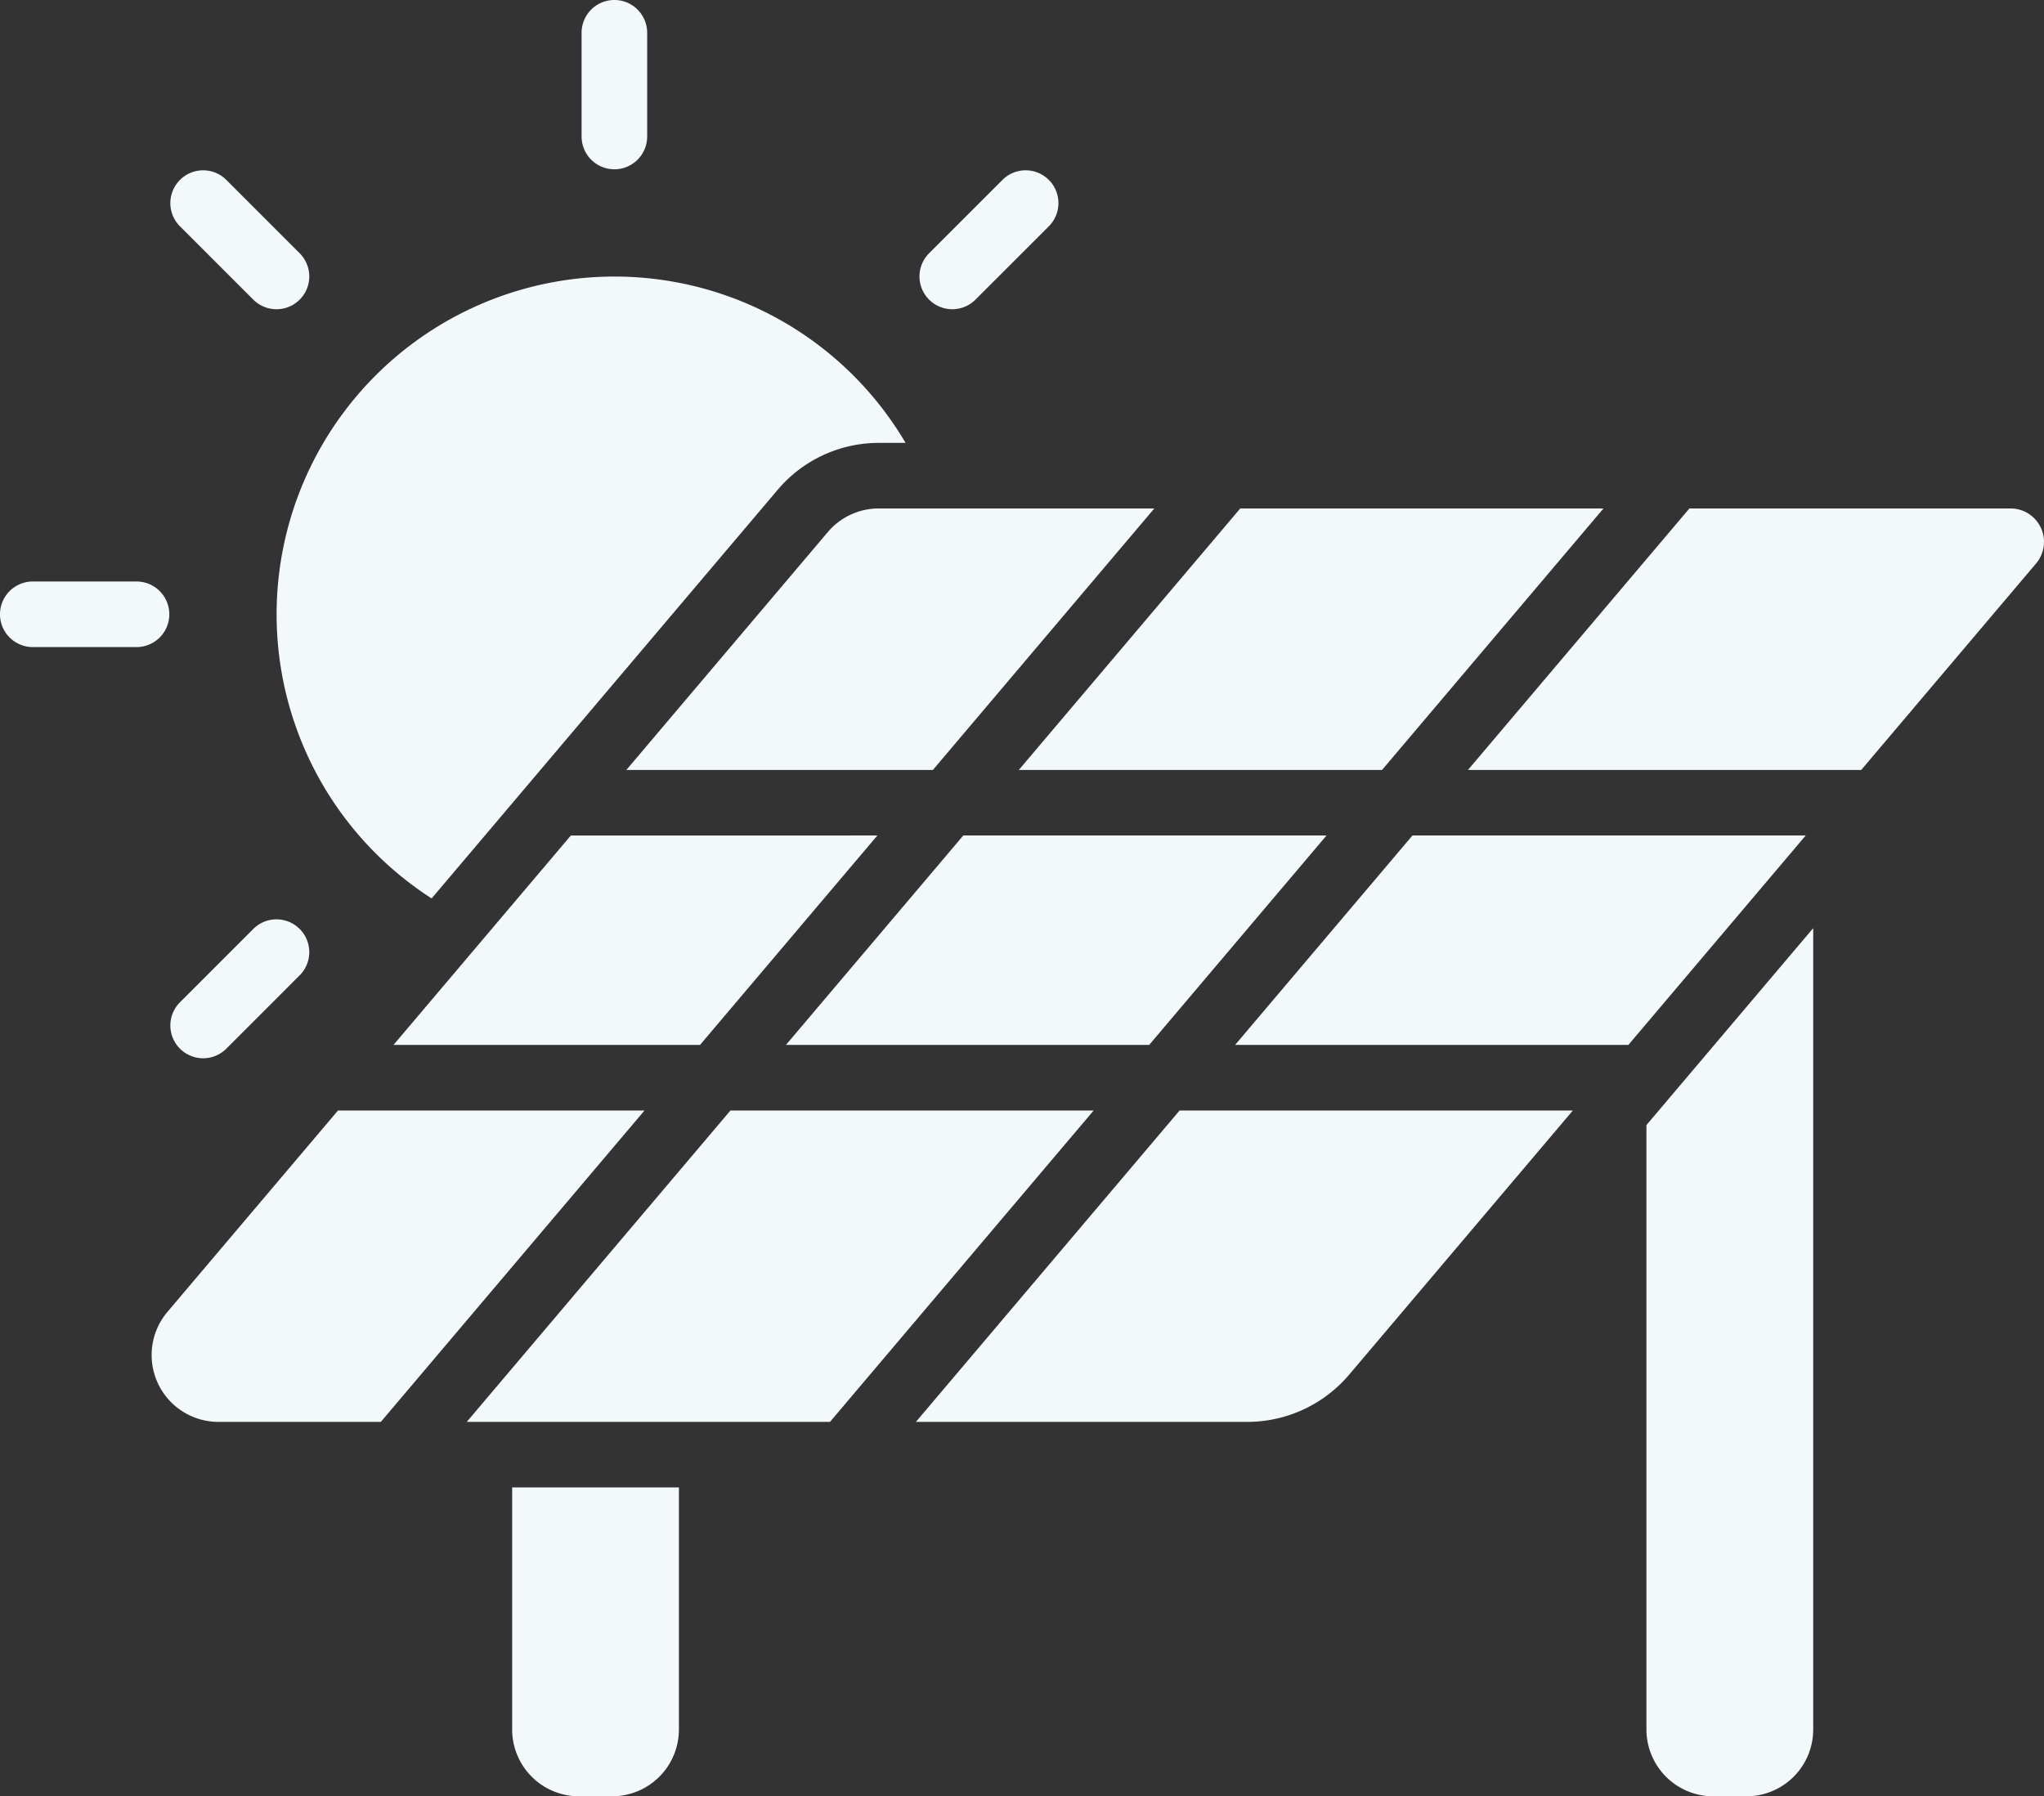
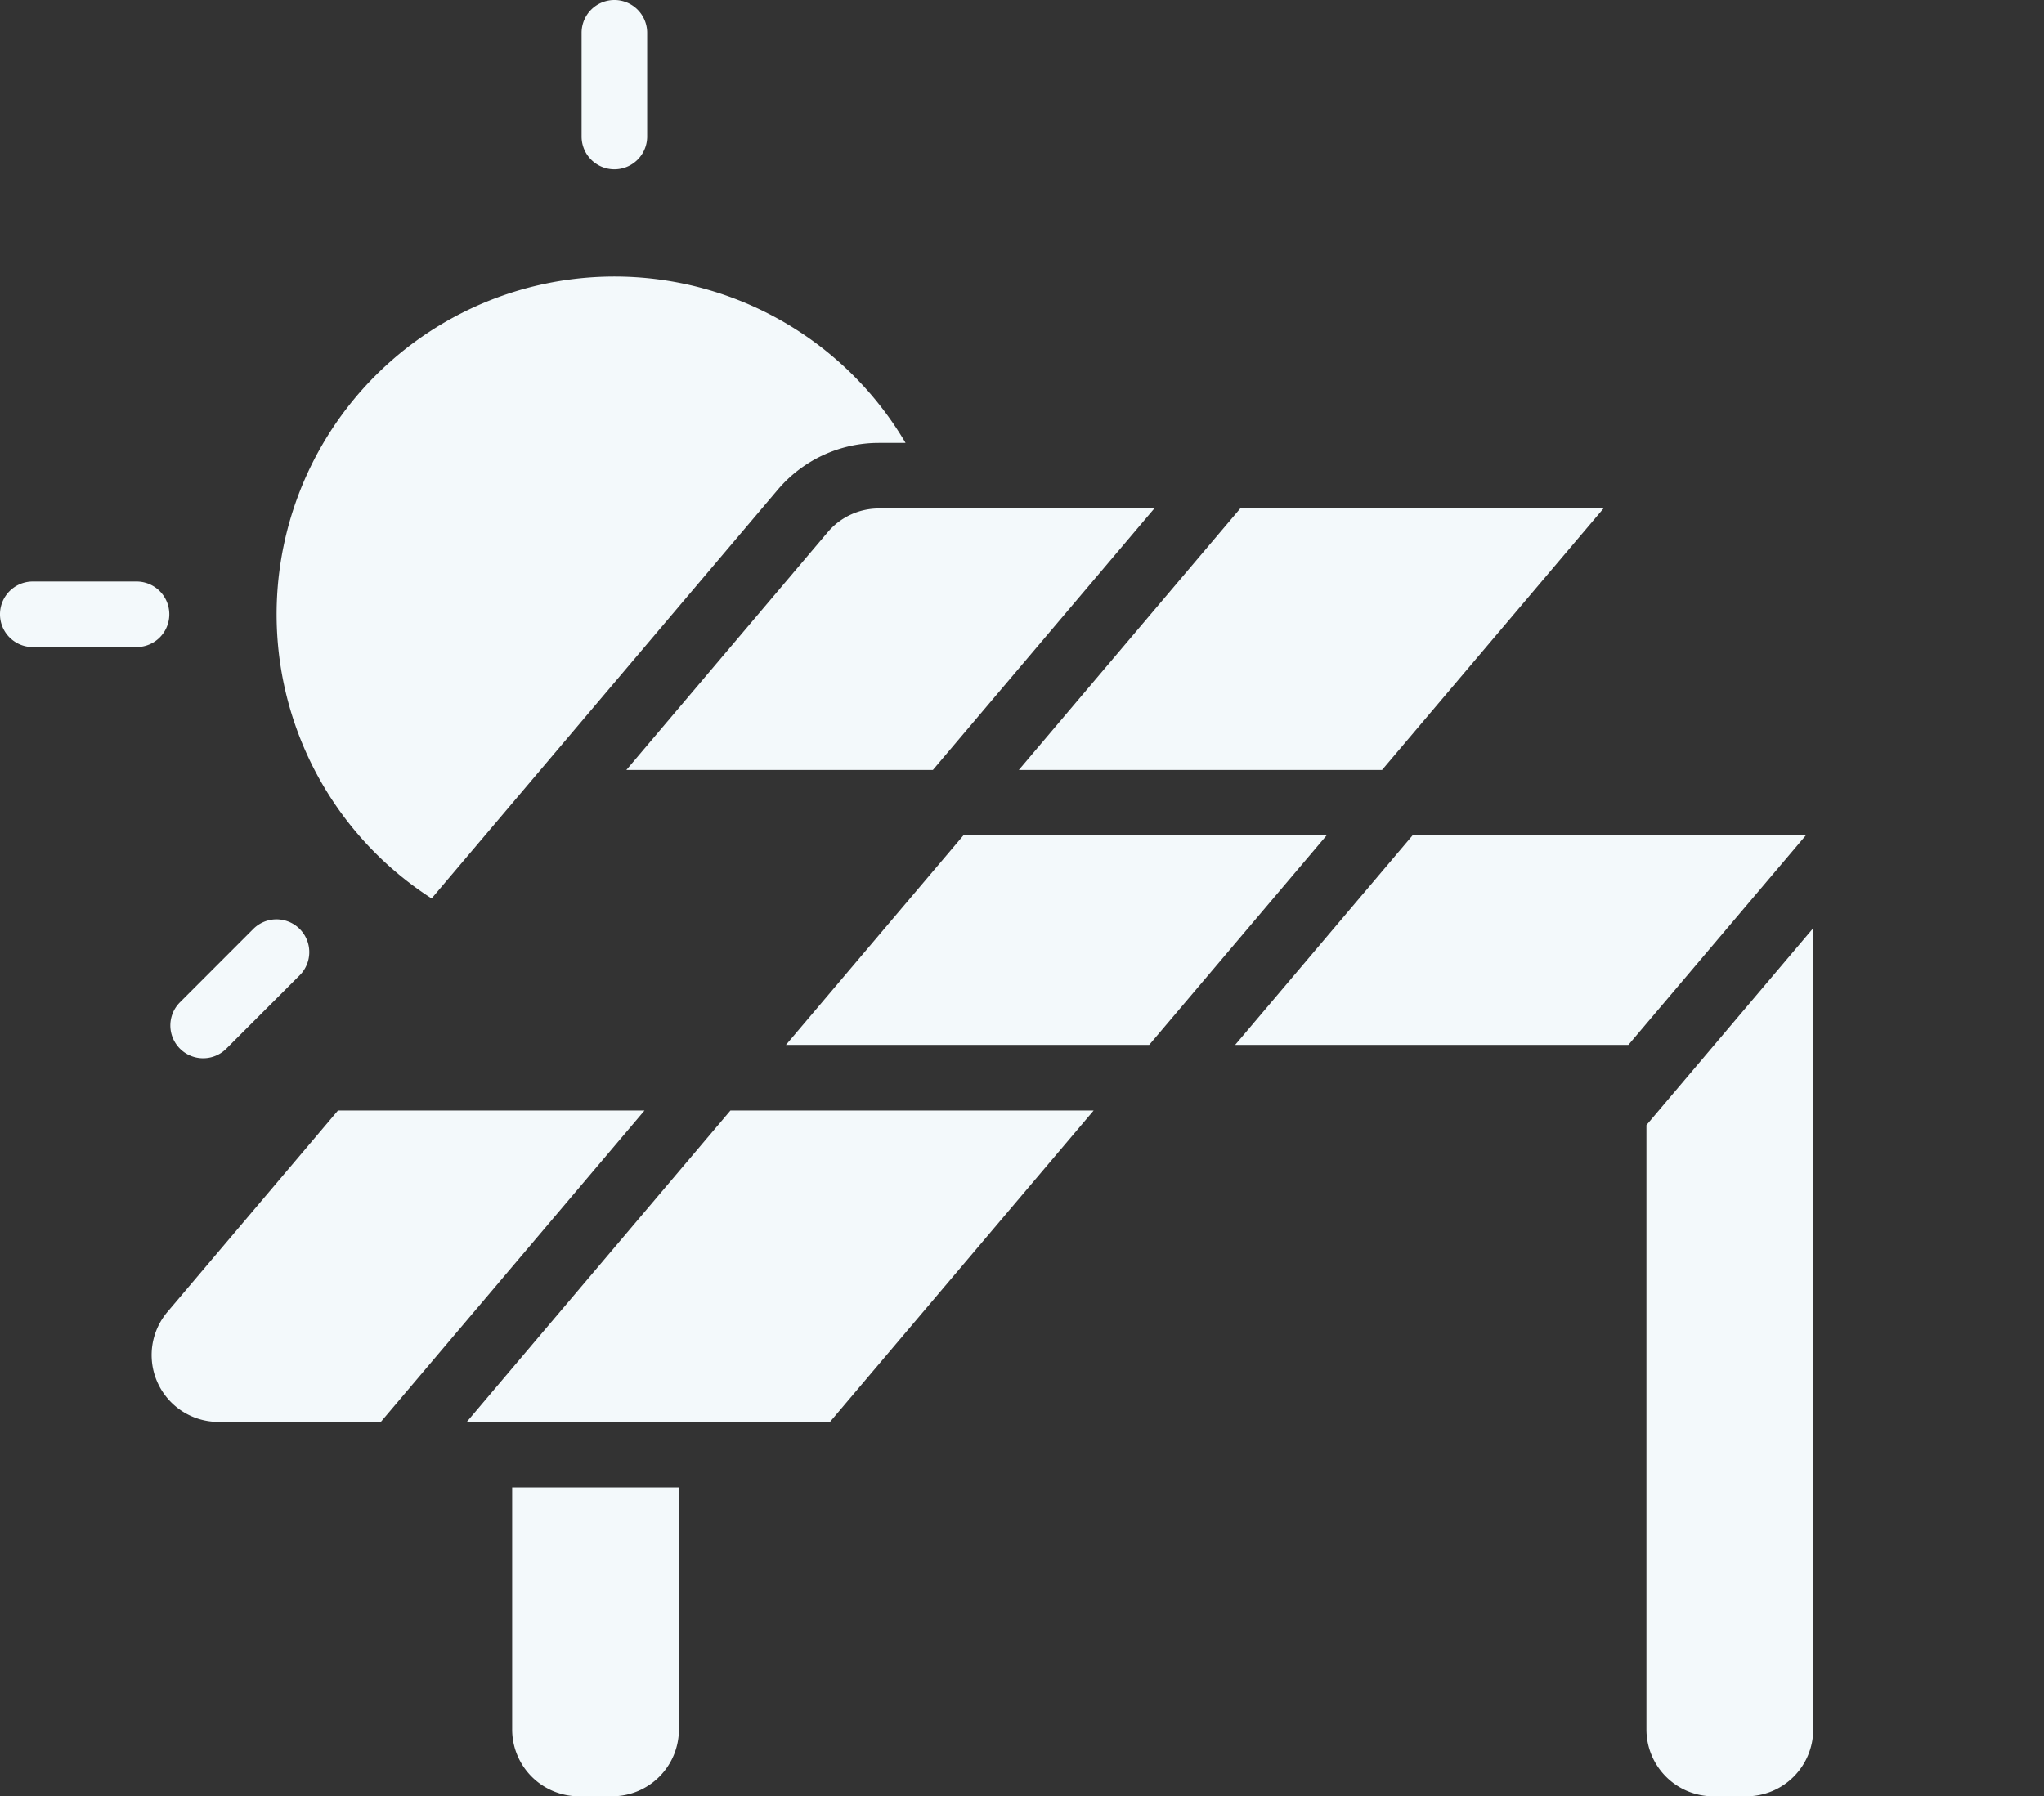
<svg xmlns="http://www.w3.org/2000/svg" width="422.272" height="371.156" viewBox="0 0 422.272 371.156">
  <rect x="0" y="0" width="422.272" height="371.156" fill="#333333" stroke="none" />
  <g id="Centrales_ombrières" data-name="Centrales ombrières" transform="translate(-0.25 -0.909)" style="isolation: isolate">
    <path id="Tracé_144" data-name="Tracé 144" d="M44.945,142.072a69.8,69.8,0,1,1,97.913-94.128h-5.532a27.352,27.352,0,0,0-20.879,9.683Z" transform="translate(44.474 44.474)" fill="#f3f9fb" fill-rule="evenodd" />
    <path id="Tracé_145" data-name="Tracé 145" d="M26.854,7.683v21.43a6.774,6.774,0,0,0,13.549,0V7.683a6.774,6.774,0,0,0-13.549,0Z" transform="translate(93.547)" fill="#f3f9fb" fill-rule="evenodd" />
-     <path id="Tracé_146" data-name="Tracé 146" d="M10.027,20.266,25.179,35.418a6.773,6.773,0,0,0,9.579-9.579L19.606,10.683a6.775,6.775,0,0,0-9.579,9.584Z" transform="translate(27.401 27.4)" fill="#f3f9fb" fill-rule="evenodd" />
-     <path id="Tracé_147" data-name="Tracé 147" d="M59.449,10.683,44.293,25.839a6.773,6.773,0,1,0,9.579,9.579L69.028,20.266a6.775,6.775,0,0,0-9.579-9.584Z" transform="translate(147.899 27.4)" fill="#f3f9fb" fill-rule="evenodd" />
    <path id="Tracé_148" data-name="Tracé 148" d="M25.179,44.952,10.027,60.108a6.773,6.773,0,0,0,9.579,9.579L34.758,54.531a6.773,6.773,0,0,0-9.579-9.579Z" transform="translate(27.401 147.899)" fill="#f3f9fb" fill-rule="evenodd" />
    <path id="Tracé_149" data-name="Tracé 149" d="M7.024,41.062h21.43a6.774,6.774,0,0,0,0-13.549H7.024a6.774,6.774,0,0,0,0,13.549Z" transform="translate(0 93.547)" fill="#f3f9fb" fill-rule="evenodd" />
    <path id="Tracé_150" data-name="Tracé 150" d="M23.678,68.961v50a13.808,13.808,0,0,0,13.806,13.811h6.838a13.808,13.808,0,0,0,13.806-13.811v-50Z" transform="translate(82.379 239.289)" fill="#f3f9fb" fill-rule="evenodd" />
    <path id="Tracé_151" data-name="Tracé 151" d="M110.019,43.372,75.564,84.064V208.943a13.816,13.816,0,0,0,13.811,13.811h6.833a13.808,13.808,0,0,0,13.811-13.811Z" transform="translate(264.824 149.311)" fill="#f3f9fb" fill-rule="evenodd" />
-     <path id="Tracé_152" data-name="Tracé 152" d="M177.865,51.715H96.622L42.147,116.054h68.44a27.609,27.609,0,0,0,21.077-9.773Z" transform="translate(147.321 178.648)" fill="#f3f9fb" fill-rule="evenodd" />
    <path id="Tracé_153" data-name="Tracé 153" d="M96.639,116.054l54.475-64.339H76.076L21.6,116.054Z" transform="translate(75.076 178.648)" fill="#f3f9fb" fill-rule="evenodd" />
    <path id="Tracé_154" data-name="Tracé 154" d="M109.009,51.715H45.686L10.455,93.323A13.809,13.809,0,0,0,21,116.054H54.534Z" transform="translate(24.39 178.648)" fill="#f3f9fb" fill-rule="evenodd" />
    <path id="Tracé_155" data-name="Tracé 155" d="M137.992,82.4l36.636-43.27H93.385L56.749,82.4Z" transform="translate(198.666 134.409)" fill="#f3f9fb" fill-rule="evenodd" />
-     <path id="Tracé_156" data-name="Tracé 156" d="M54.887,39.134,18.251,82.4H81.574l36.636-43.27Z" transform="translate(63.296 134.409)" fill="#f3f9fb" fill-rule="evenodd" />
    <path id="Tracé_157" data-name="Tracé 157" d="M111.241,82.4l36.636-43.27H72.839L36.2,82.4Z" transform="translate(126.42 134.409)" fill="#f3f9fb" fill-rule="evenodd" />
-     <path id="Tracé_158" data-name="Tracé 158" d="M113.146,24.171,67.4,78.2h81.243l36.121-42.661a6.906,6.906,0,0,0-5.27-11.367Z" transform="translate(236.121 81.795)" fill="#f3f9fb" fill-rule="evenodd" />
    <path id="Tracé_159" data-name="Tracé 159" d="M92.226,78.2l45.745-54.028H81.048a13.817,13.817,0,0,0-10.541,4.887L28.9,78.2Z" transform="translate(100.752 81.795)" fill="#f3f9fb" fill-rule="evenodd" />
    <path id="Tracé_160" data-name="Tracé 160" d="M167.638,24.171H92.6L46.855,78.2h75.038Z" transform="translate(163.876 81.795)" fill="#f3f9fb" fill-rule="evenodd" />
  </g>
</svg>